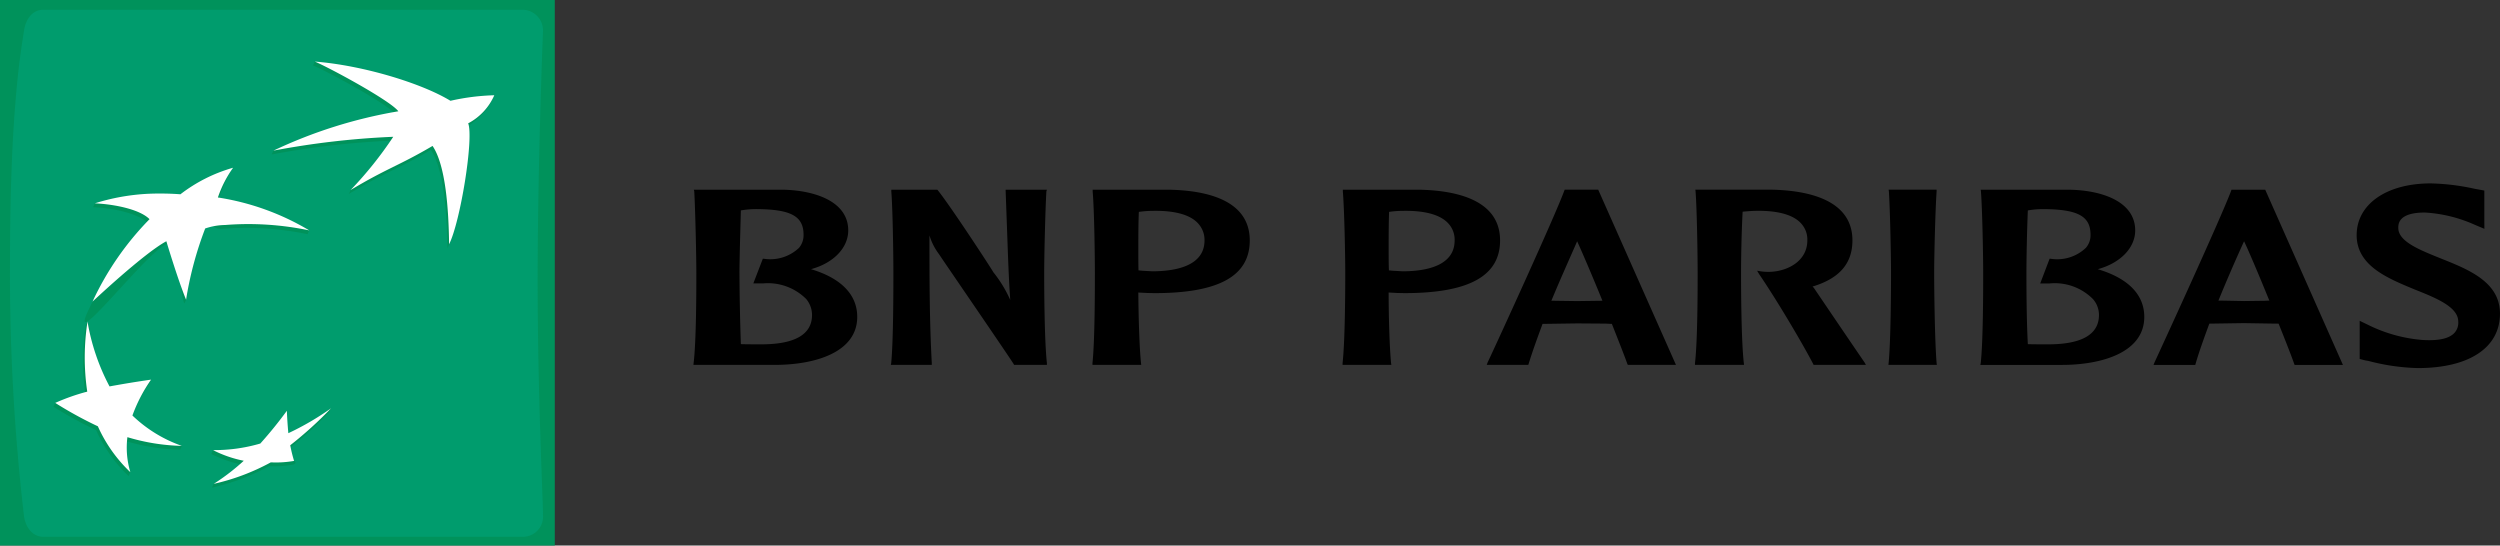
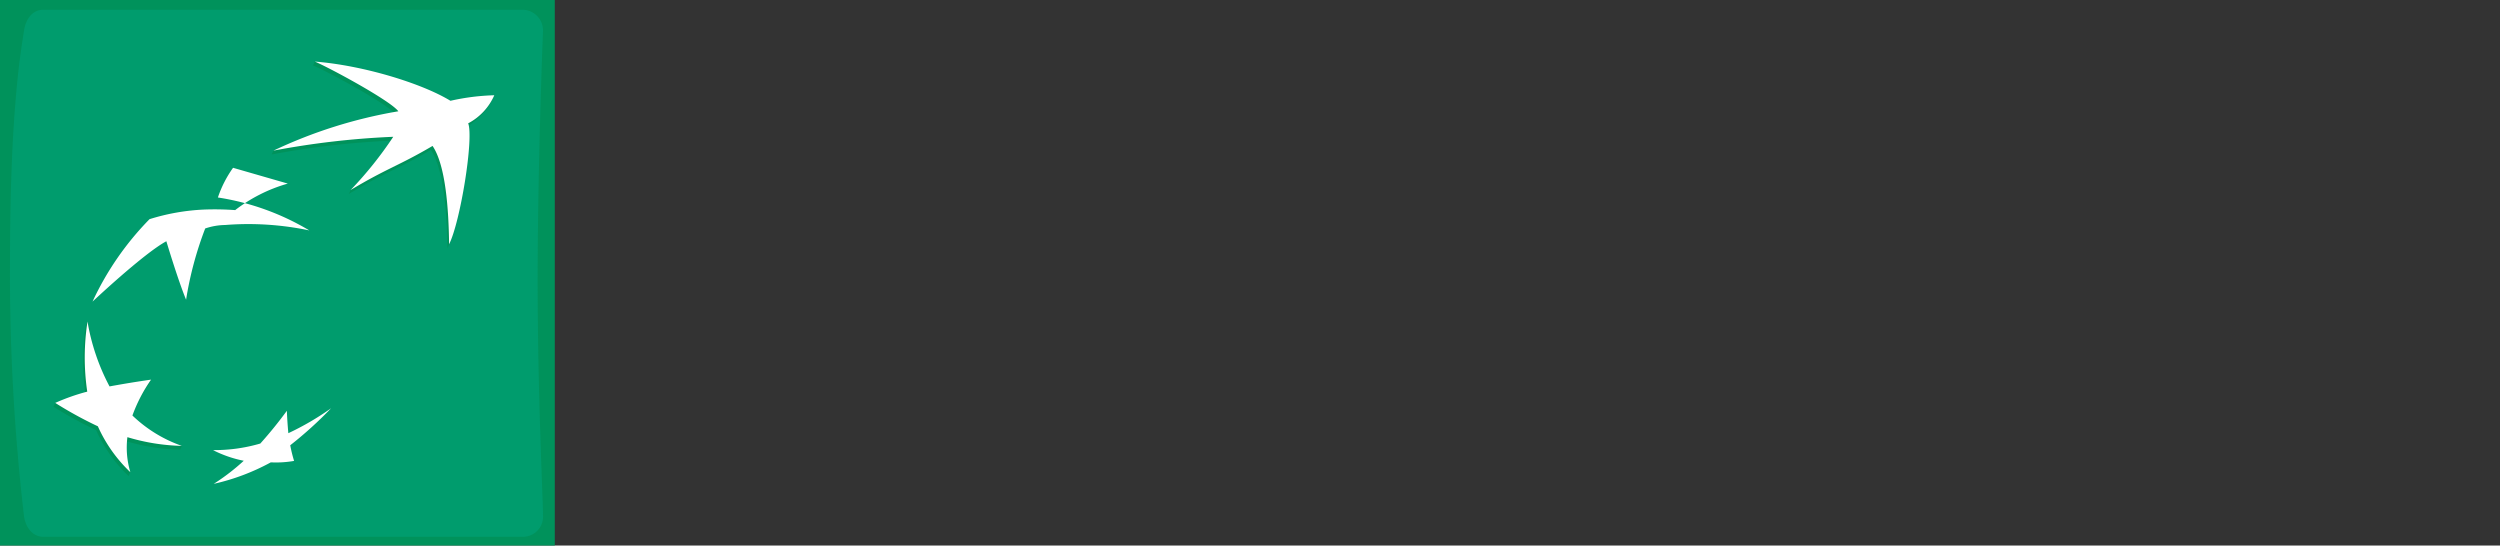
<svg xmlns="http://www.w3.org/2000/svg" xmlns:xlink="http://www.w3.org/1999/xlink" width="239.53" height="52.271" viewBox="0 0 239.53 52.271">
  <rect x="0" y="0" width="239.53" height="52.271" fill="#333333" stroke="none" />
  <defs>
    <linearGradient id="linear-gradient" x1="-1.013" y1="2.017" x2="-0.989" y2="2.017" gradientUnits="objectBoundingBox">
      <stop offset="0" stop-color="#007348" />
      <stop offset="0.6" stop-color="#8dc9ab" />
      <stop offset="1" stop-color="#00925b" />
    </linearGradient>
    <linearGradient id="linear-gradient-2" x1="-1.073" y1="2.069" x2="-1.048" y2="2.069" gradientUnits="objectBoundingBox">
      <stop offset="0" stop-color="#00925b" />
      <stop offset="0.3" stop-color="#8dc9ab" />
      <stop offset="0.55" stop-color="#00925b" />
      <stop offset="0.835" stop-color="#007348" />
      <stop offset="1" stop-color="#009c6d" />
    </linearGradient>
    <linearGradient id="linear-gradient-3" x1="-3.775" y1="5.567" x2="-3.716" y2="5.567" gradientUnits="objectBoundingBox">
      <stop offset="0" stop-color="#00a678" />
      <stop offset="1" stop-color="#00925b" />
    </linearGradient>
    <linearGradient id="linear-gradient-4" x1="-4.793" y1="5.037" x2="-4.692" y2="5.037" xlink:href="#linear-gradient-3" />
    <linearGradient id="linear-gradient-5" x1="-2.877" y1="6.152" x2="-2.819" y2="6.152" xlink:href="#linear-gradient-3" />
    <linearGradient id="linear-gradient-6" x1="-6.447" y1="8.711" x2="-6.338" y2="8.711" xlink:href="#linear-gradient-3" />
  </defs>
  <g id="bnp-paribas-2" transform="translate(-53.823 105.421)">
    <path id="Path_1" data-name="Path 1" d="M53.822-53.15h53.155v-52.271H53.823Z" fill="url(#linear-gradient)" />
    <path id="Path_2" data-name="Path 2" d="M57.975-104.485c-1.031,0-1.7.87-1.865,2.09S54.783-95.417,54.783-80.6A199.85,199.85,0,0,0,56.11-56.079c.122,1.173.834,2.089,1.865,2.089h46.009a1.924,1.924,0,0,0,1.862-2.089c.017-1.274-.511-11.36-.511-22.455s.511-23.861.511-23.861a1.982,1.982,0,0,0-1.862-2.09Z" fill="url(#linear-gradient-2)" />
    <path id="Path_3" data-name="Path 3" d="M83.814-99.152c1.451.609,7.284,3.762,8,4.77a48.792,48.792,0,0,0-11.791,3.4l-.181.365a80.357,80.357,0,0,1,11.493-1.325,36.519,36.519,0,0,1-3.916,4.707l-.174.4c3.566-2.143,4.57-2.3,7.858-4.221,1.241,1.836,1.54,6.068,1.587,9.421,1.07-2.128,2.369-10.142,1.829-11.591,2.18-1.5,2.475-2.7,2.475-2.7a20.271,20.271,0,0,0-4.179.546,38.213,38.213,0,0,0-12.83-4.132Z" fill="url(#linear-gradient-3)" />
    <path id="Path_4" data-name="Path 4" d="M62.039-74.245a22.506,22.506,0,0,0-.022,6.716,24.633,24.633,0,0,0-2.9.713l-.166.366a36.973,36.973,0,0,0,4.082,2.241,13.948,13.948,0,0,0,3.11,4.4l.171-.371a7.96,7.96,0,0,1-.456-2.989,19.5,19.5,0,0,0,5.224.836l.168-.371a13.976,13.976,0,0,1-4.9-2.544,14.382,14.382,0,0,1,1.783-3.429l.175-.375c-1.5.226-2.86.775-4.158,1.027-1.022-1.8-1.42-4.256-1.935-6.6Z" fill="url(#linear-gradient-4)" />
-     <path id="Path_5" data-name="Path 5" d="M70.939-86.431a26.279,26.279,0,0,0-2.98-.051,27.934,27.934,0,0,0-5.05.548l-.166.365c1.81.077,4.29.564,5.239,1.516s-2.747,2.479-5.471,7.9,4.938-4.633,7.077-5.781,1.12,3.73,1.9,5.6l.171-.372a30.8,30.8,0,0,1,1.661-6.446c.91-1.991.322-.2,1.9-.35a28.743,28.743,0,0,1,8.069.521l.173-.365a29.172,29.172,0,0,0-8.929-2.781h.134a19,19,0,0,1,1.264-2.9,14.827,14.827,0,0,0-4.99,2.6" fill="url(#linear-gradient-5)" />
-     <path id="Path_6" data-name="Path 6" d="M81.281-63.545q-.1-1.076-.144-2.155-1.192,1.634-2.54,3.145a11.727,11.727,0,0,1-3.19.256q-.589-.011-1.177,0l-.169.371A11.177,11.177,0,0,0,77-60.909a22.363,22.363,0,0,1-2.7,1.846l-.17.365a21.081,21.081,0,0,0,5.475-2.059,9.759,9.759,0,0,0,2.22-.134c.581-.115.174-.379.174-.37-.106-.375-.44-.6-.537-1.129a38.56,38.56,0,0,0,3.909-3.549l.177-.373a33.2,33.2,0,0,1-4.268,2.765" fill="url(#linear-gradient-6)" />
-     <path id="Path_7" data-name="Path 7" d="M95.269-91.44c-3.28,1.929-4.285,2.091-7.853,4.226a36.385,36.385,0,0,0,4.085-5.1,79.135,79.135,0,0,0-11.48,1.326,45.682,45.682,0,0,1,11.967-3.77c-.721-.995-6.555-4.155-8.006-4.764,4.619.359,10.264,2.085,13,3.759a21.408,21.408,0,0,1,4.2-.531,5.544,5.544,0,0,1-2.5,2.688c.545,1.456-.756,9.467-1.831,11.589-.039-3.351-.331-7.584-1.585-9.423M71.249-62.7a13.037,13.037,0,0,1-4.738-2.91A14.765,14.765,0,0,1,68.3-69.048q-2,.285-3.982.651a20.433,20.433,0,0,1-2.11-6.222,22.589,22.589,0,0,0-.026,6.721,20,20,0,0,0-3.068,1.08A38.029,38.029,0,0,0,63.2-64.576a13.88,13.88,0,0,0,3.113,4.4,8.176,8.176,0,0,1-.283-3.359,19.491,19.491,0,0,0,5.216.835m4.907-26.644A10.869,10.869,0,0,0,74.7-86.5a24.211,24.211,0,0,1,8.757,3.155,28.371,28.371,0,0,0-8.073-.518,6.184,6.184,0,0,0-1.9.332,33.681,33.681,0,0,0-1.832,6.825c-.772-1.864-1.89-5.6-1.89-5.6-2.144,1.145-7.075,5.784-7.075,5.784a28.221,28.221,0,0,1,5.463-7.9c-.946-.959-3.429-1.437-5.245-1.517a20.4,20.4,0,0,1,5.219-.92,26.9,26.9,0,0,1,2.985.052,14.929,14.929,0,0,1,5.044-2.541M81.31-66.066a40.163,40.163,0,0,1-2.546,3.141,15.642,15.642,0,0,1-4.534.629,11.271,11.271,0,0,0,2.948,1.021A20.551,20.551,0,0,1,74.3-59.062a21.056,21.056,0,0,0,5.471-2.06A10.068,10.068,0,0,0,82-61.26a12.817,12.817,0,0,1-.368-1.5,37.46,37.46,0,0,0,3.918-3.55,26.39,26.39,0,0,1-4.1,2.394q-.1-1.073-.143-2.15" fill="#fff" />
-     <path id="Path_8" data-name="Path 8" d="M126.368-85.386c3.254.028,4.445.689,4.445,2.46a1.877,1.877,0,0,1-.437,1.254,4.005,4.005,0,0,1-3.385,1.04h-.08L126-78.265h.909a5.19,5.19,0,0,1,4.16,1.495,2.385,2.385,0,0,1,.556,1.531c0,1.853-1.631,2.809-4.849,2.809-.541,0-1.423,0-1.97-.018q-.116-3.411-.134-6.825c0-1.168.076-3.768.134-5.988a8.691,8.691,0,0,1,1.56-.125m-6.025-1.7c.1,1.756.2,6.2.2,7.815,0,1.493,0,6.488-.262,8.641l-.016.169h7.8c3.837,0,7.893-1.192,7.893-4.6,0-2.131-1.544-3.708-4.431-4.57,2.142-.575,3.569-2.037,3.569-3.713,0-2.781-3.194-3.827-6.2-3.9H120.3Zm33.63-.158h-3.8l.154,4.233c.075,2.091.145,4.243.292,6.331a12.061,12.061,0,0,0-1.629-2.671c0-.059-3.95-6.13-5.321-7.854l-.038-.039h-4.408v.158c.14,1.756.2,6.2.2,7.816,0,1.493,0,6.486-.21,8.64l-.037.17H143.1v-.17c-.224-4.1-.224-8.23-.224-12.24a5.725,5.725,0,0,0,.929,1.82c.051.109,6.815,9.955,7.144,10.519l.034.071h3.146l0-.17c-.24-2.154-.26-7.147-.26-8.64,0-1.619.107-6.06.21-7.816l.05-.158Zm10.3,2.025c2.188-.04,3.716.4,4.443,1.321a2.311,2.311,0,0,1,.516,1.514c0,2.429-2.733,2.956-5.016,2.956l-.928-.052-.381-.037c-.016-.562-.016-1.3-.016-2.132,0-1.056,0-2.31.049-3.471a10.315,10.315,0,0,1,1.334-.1m-5.759-1.867c.154,1.756.212,6.2.212,7.816,0,1.491,0,6.488-.23,8.64v.17h4.671l-.02-.17c-.16-1.55-.241-4.5-.257-6.762l.882.044.66.014c6.145,0,9.134-1.625,9.134-5.049,0-3.894-4.193-4.787-7.687-4.86h-7.365Zm29.72,1.868c2.194-.04,3.72.4,4.455,1.321a2.279,2.279,0,0,1,.506,1.514c0,2.429-2.729,2.956-4.984,2.956l-.925-.052s-.245-.021-.387-.037c-.025-.562-.025-1.306-.025-2.132,0-1.066,0-2.31.042-3.471a9.685,9.685,0,0,1,1.318-.1m-5.75-1.868c.147,1.756.232,6.2.232,7.816,0,1.491-.015,6.488-.257,8.64v.17h4.675l-.028-.17c-.149-1.55-.234-4.5-.234-6.762.217.01.841.044.841.044l.678.014c6.143,0,9.158-1.625,9.158-5.049,0-3.894-4.216-4.787-7.725-4.86h-7.34Zm22.45,4.785c.371.8,1.336,3.031,2.421,5.694-.167.007-.378.007-.378.007l-2.044.028s-2.115-.028-2.469-.035c.882-2.129,1.756-4.052,2.469-5.694M203.8-87.246h-.061l-.033.084c-.87,2.389-6.474,14.618-7.361,16.49l-.074.21h3.979l.034-.092c.35-1.151.821-2.449,1.334-3.834.159,0,3.319-.047,3.319-.047l2.749.02s.443.027.575.027c.707,1.8,1.251,3.164,1.488,3.855l.045.071H214.4l-7.449-16.784H203.8Zm12.478.158c.134,1.756.2,6.2.2,7.816,0,1.493,0,6.486-.255,8.64v.17h4.7l-.02-.17c-.249-2.169-.266-7.147-.266-8.64,0-1.166.037-3.766.152-5.869.357-.025.9-.08,1.268-.08,2.175-.04,3.713.409,4.43,1.321a2.259,2.259,0,0,1,.5,1.512c0,1.94-1.809,2.923-3.5,3.01a5.071,5.071,0,0,1-.985-.05l-.327-.055.18.307c1.669,2.434,4.164,6.647,5.2,8.641l.029.071H232.6l-.125-.226c-.205-.283-3.475-5.1-4.865-7.153,0,0-.06-.059-.121-.125,2.575-.772,3.819-2.213,3.819-4.42,0-3.865-4.193-4.785-7.733-4.86h-7.316Zm22.973-.158h-4.475l.025.158c.115,1.756.205,6.2.205,7.816,0,1.485-.02,6.471-.231,8.64l-.018.17h4.64l-.024-.17c-.179-2.169-.234-7.155-.234-8.64,0-1.619.112-6.06.234-7.816v-.158Zm10.4,1.86c3.277.028,4.47.689,4.47,2.46a1.829,1.829,0,0,1-.449,1.254,3.99,3.99,0,0,1-3.39,1.04H250.2l-.9,2.368h.9a5.16,5.16,0,0,1,4.151,1.495,2.3,2.3,0,0,1,.578,1.531c0,1.853-1.637,2.809-4.874,2.809-.519,0-1.394,0-1.941-.018-.134-2.472-.134-5.817-.134-6.825,0-1.168.041-3.768.134-5.987a8.277,8.277,0,0,1,1.531-.125m-6.024-1.7c.134,1.756.215,6.2.215,7.815,0,1.493,0,6.487-.235,8.641l-.037.169h7.816c3.821,0,7.891-1.192,7.891-4.6,0-2.131-1.547-3.707-4.46-4.57,2.146-.575,3.59-2.037,3.59-3.712,0-2.781-3.2-3.827-6.175-3.9H243.6Zm25.211,4.776c.375.781,1.334,3.016,2.42,5.685-.165,0-.367.018-.367.018l-2.052.027s-2.14-.045-2.458-.045q1.173-2.866,2.458-5.685m1.931-4.934h-3.143l-.019.075c-.939,2.541-6.859,15.415-7.356,16.483l-.087.225h4l.025-.1c.334-1.15.8-2.44,1.319-3.853.128,0,3.3-.05,3.3-.05l2.754.044.585.006c.723,1.8,1.259,3.175,1.492,3.854l.043.1h4.627l-7.444-16.784Zm8.854,4.34c0,2.949,2.954,4.135,5.569,5.22,2.038.811,4.166,1.665,4.166,3.071a1.45,1.45,0,0,1-.321,1.034c-.49.578-1.481.82-3.055.732a14.268,14.268,0,0,1-5.292-1.465l-.775-.373v3.656l.528.135.307.052a20.406,20.406,0,0,0,4.735.686c4.93,0,7.871-1.966,7.871-5.216,0-3.052-3.038-4.239-5.72-5.309-1.976-.8-4.023-1.6-4.023-2.9,0-.378,0-1.479,2.554-1.479a13.559,13.559,0,0,1,4.749,1.162l.947.4-.006-.63v-3.04l-.941-.17a21.411,21.411,0,0,0-4.2-.513c-4.252,0-7.091,2.009-7.091,4.95" />
+     <path id="Path_7" data-name="Path 7" d="M95.269-91.44c-3.28,1.929-4.285,2.091-7.853,4.226a36.385,36.385,0,0,0,4.085-5.1,79.135,79.135,0,0,0-11.48,1.326,45.682,45.682,0,0,1,11.967-3.77c-.721-.995-6.555-4.155-8.006-4.764,4.619.359,10.264,2.085,13,3.759a21.408,21.408,0,0,1,4.2-.531,5.544,5.544,0,0,1-2.5,2.688c.545,1.456-.756,9.467-1.831,11.589-.039-3.351-.331-7.584-1.585-9.423M71.249-62.7a13.037,13.037,0,0,1-4.738-2.91A14.765,14.765,0,0,1,68.3-69.048q-2,.285-3.982.651a20.433,20.433,0,0,1-2.11-6.222,22.589,22.589,0,0,0-.026,6.721,20,20,0,0,0-3.068,1.08A38.029,38.029,0,0,0,63.2-64.576a13.88,13.88,0,0,0,3.113,4.4,8.176,8.176,0,0,1-.283-3.359,19.491,19.491,0,0,0,5.216.835m4.907-26.644A10.869,10.869,0,0,0,74.7-86.5a24.211,24.211,0,0,1,8.757,3.155,28.371,28.371,0,0,0-8.073-.518,6.184,6.184,0,0,0-1.9.332,33.681,33.681,0,0,0-1.832,6.825c-.772-1.864-1.89-5.6-1.89-5.6-2.144,1.145-7.075,5.784-7.075,5.784a28.221,28.221,0,0,1,5.463-7.9a20.4,20.4,0,0,1,5.219-.92,26.9,26.9,0,0,1,2.985.052,14.929,14.929,0,0,1,5.044-2.541M81.31-66.066a40.163,40.163,0,0,1-2.546,3.141,15.642,15.642,0,0,1-4.534.629,11.271,11.271,0,0,0,2.948,1.021A20.551,20.551,0,0,1,74.3-59.062a21.056,21.056,0,0,0,5.471-2.06A10.068,10.068,0,0,0,82-61.26a12.817,12.817,0,0,1-.368-1.5,37.46,37.46,0,0,0,3.918-3.55,26.39,26.39,0,0,1-4.1,2.394q-.1-1.073-.143-2.15" fill="#fff" />
  </g>
</svg>